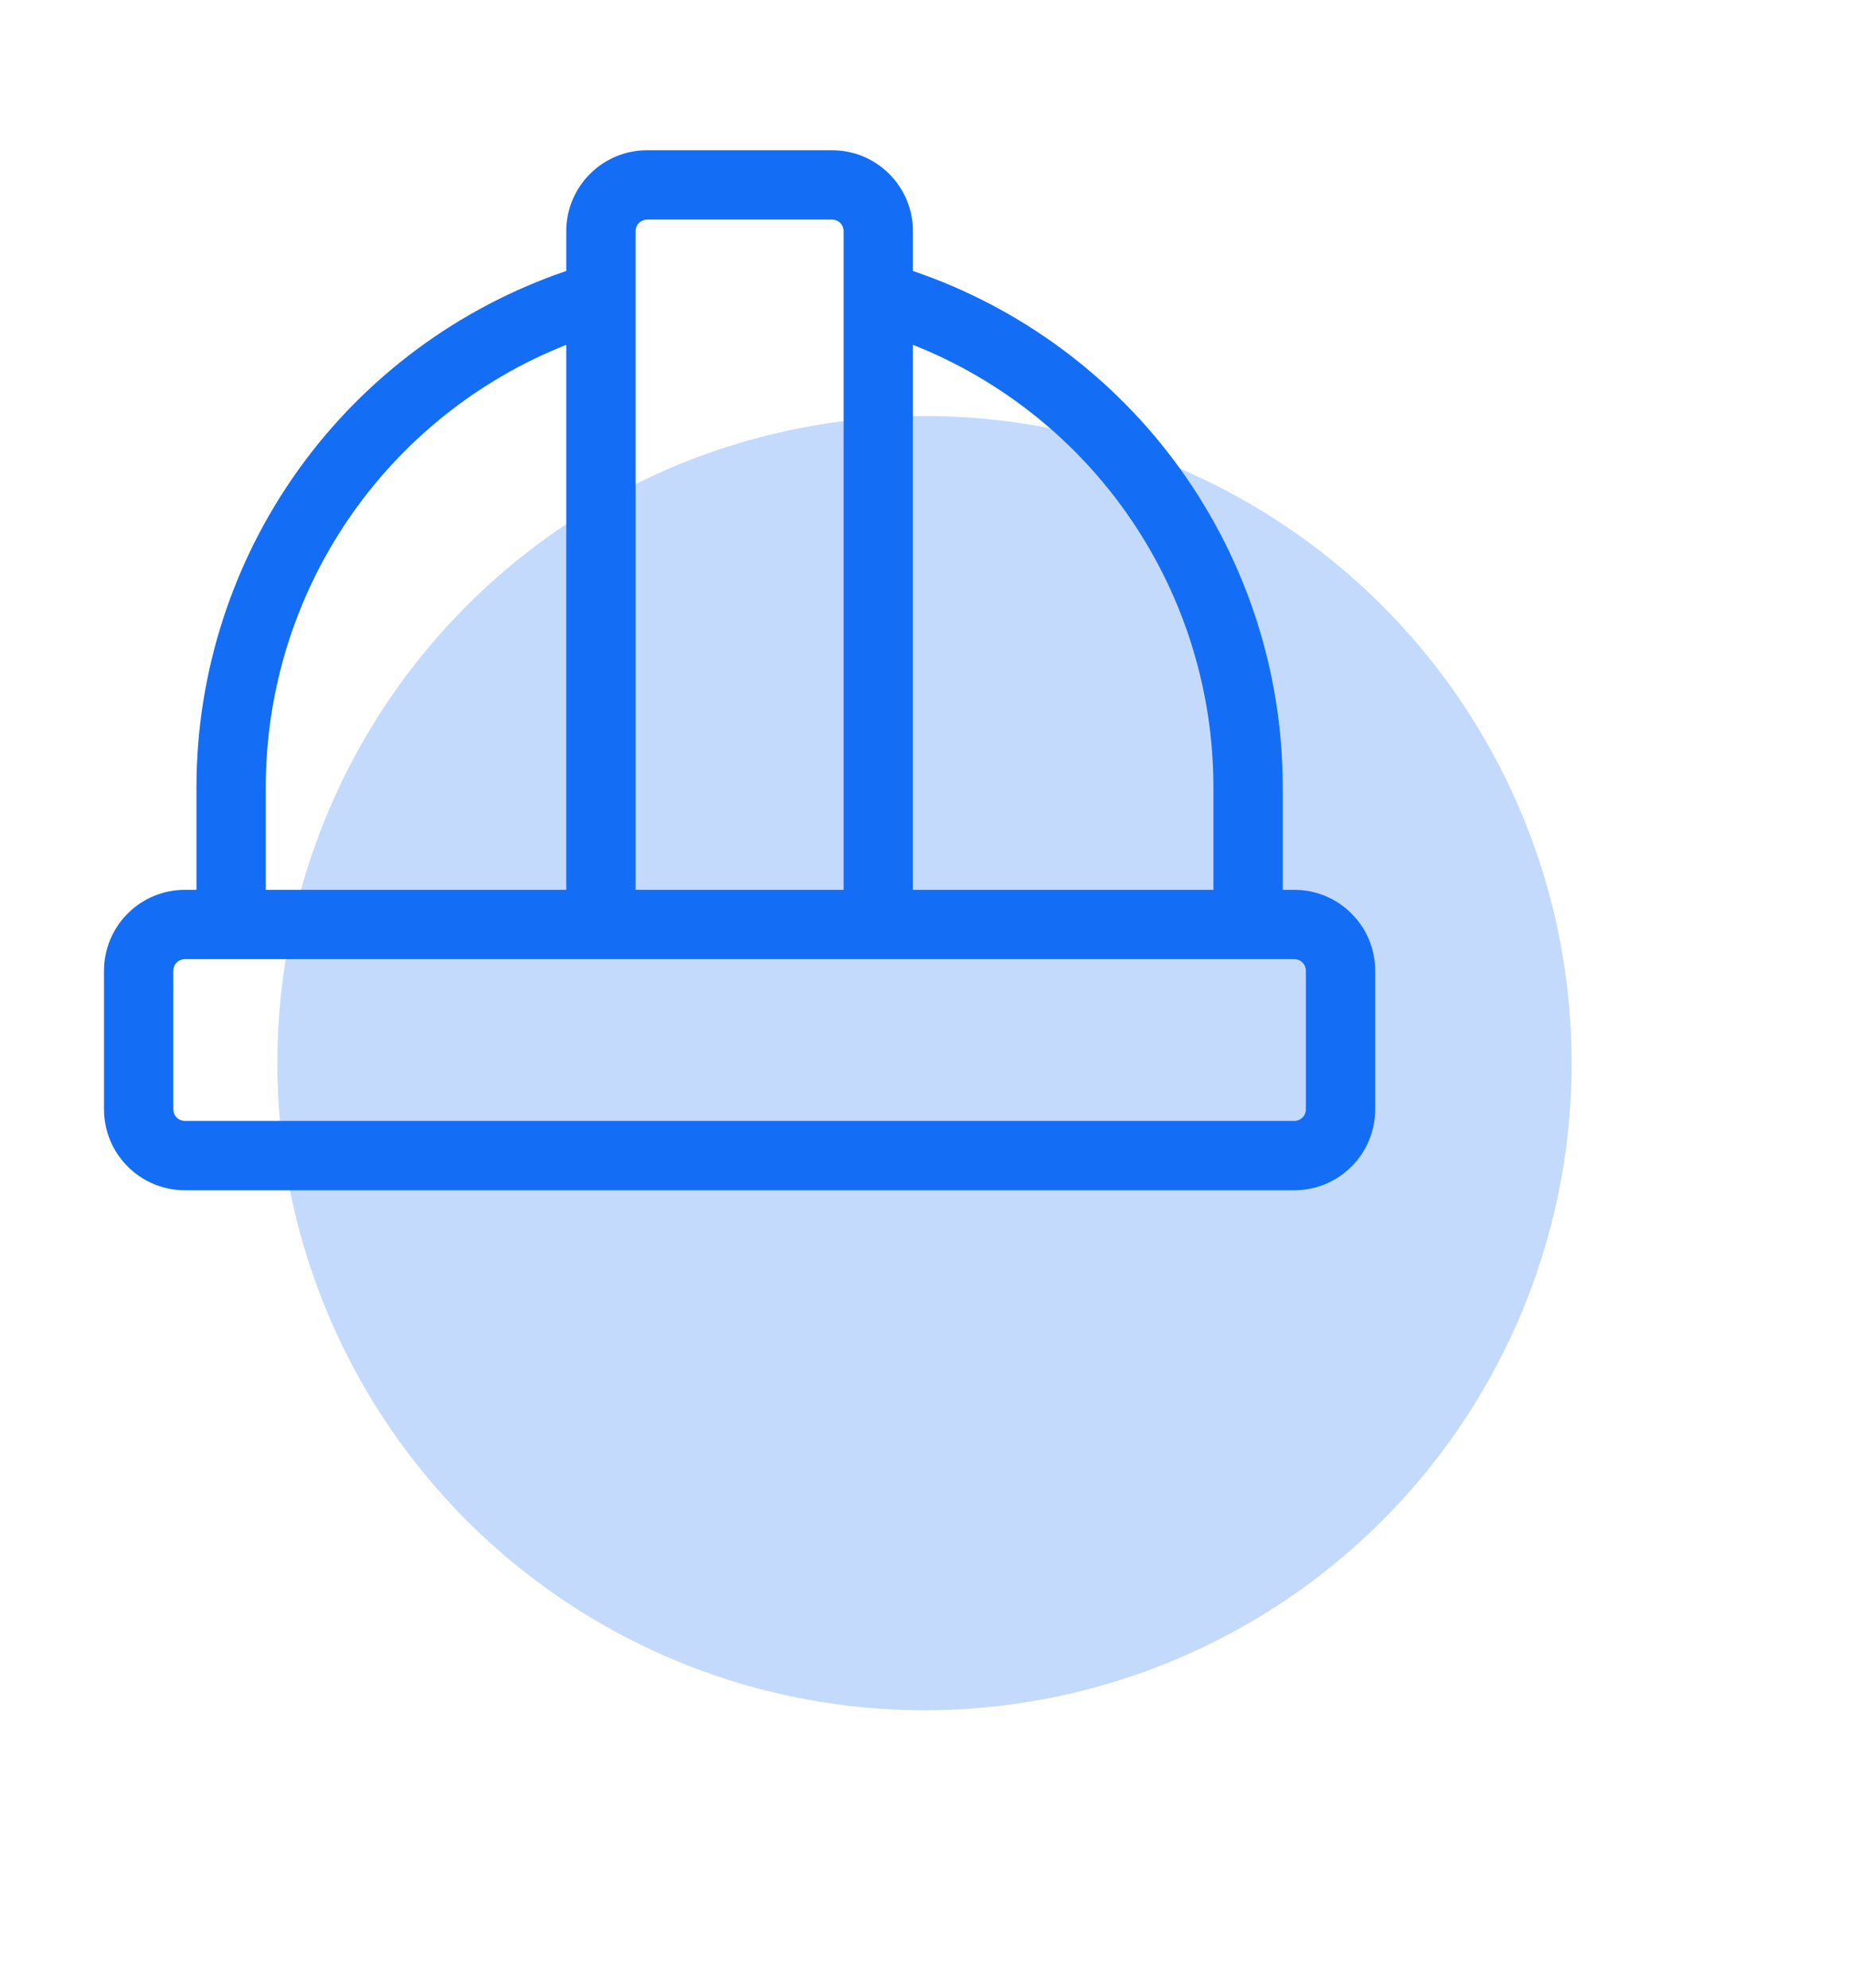
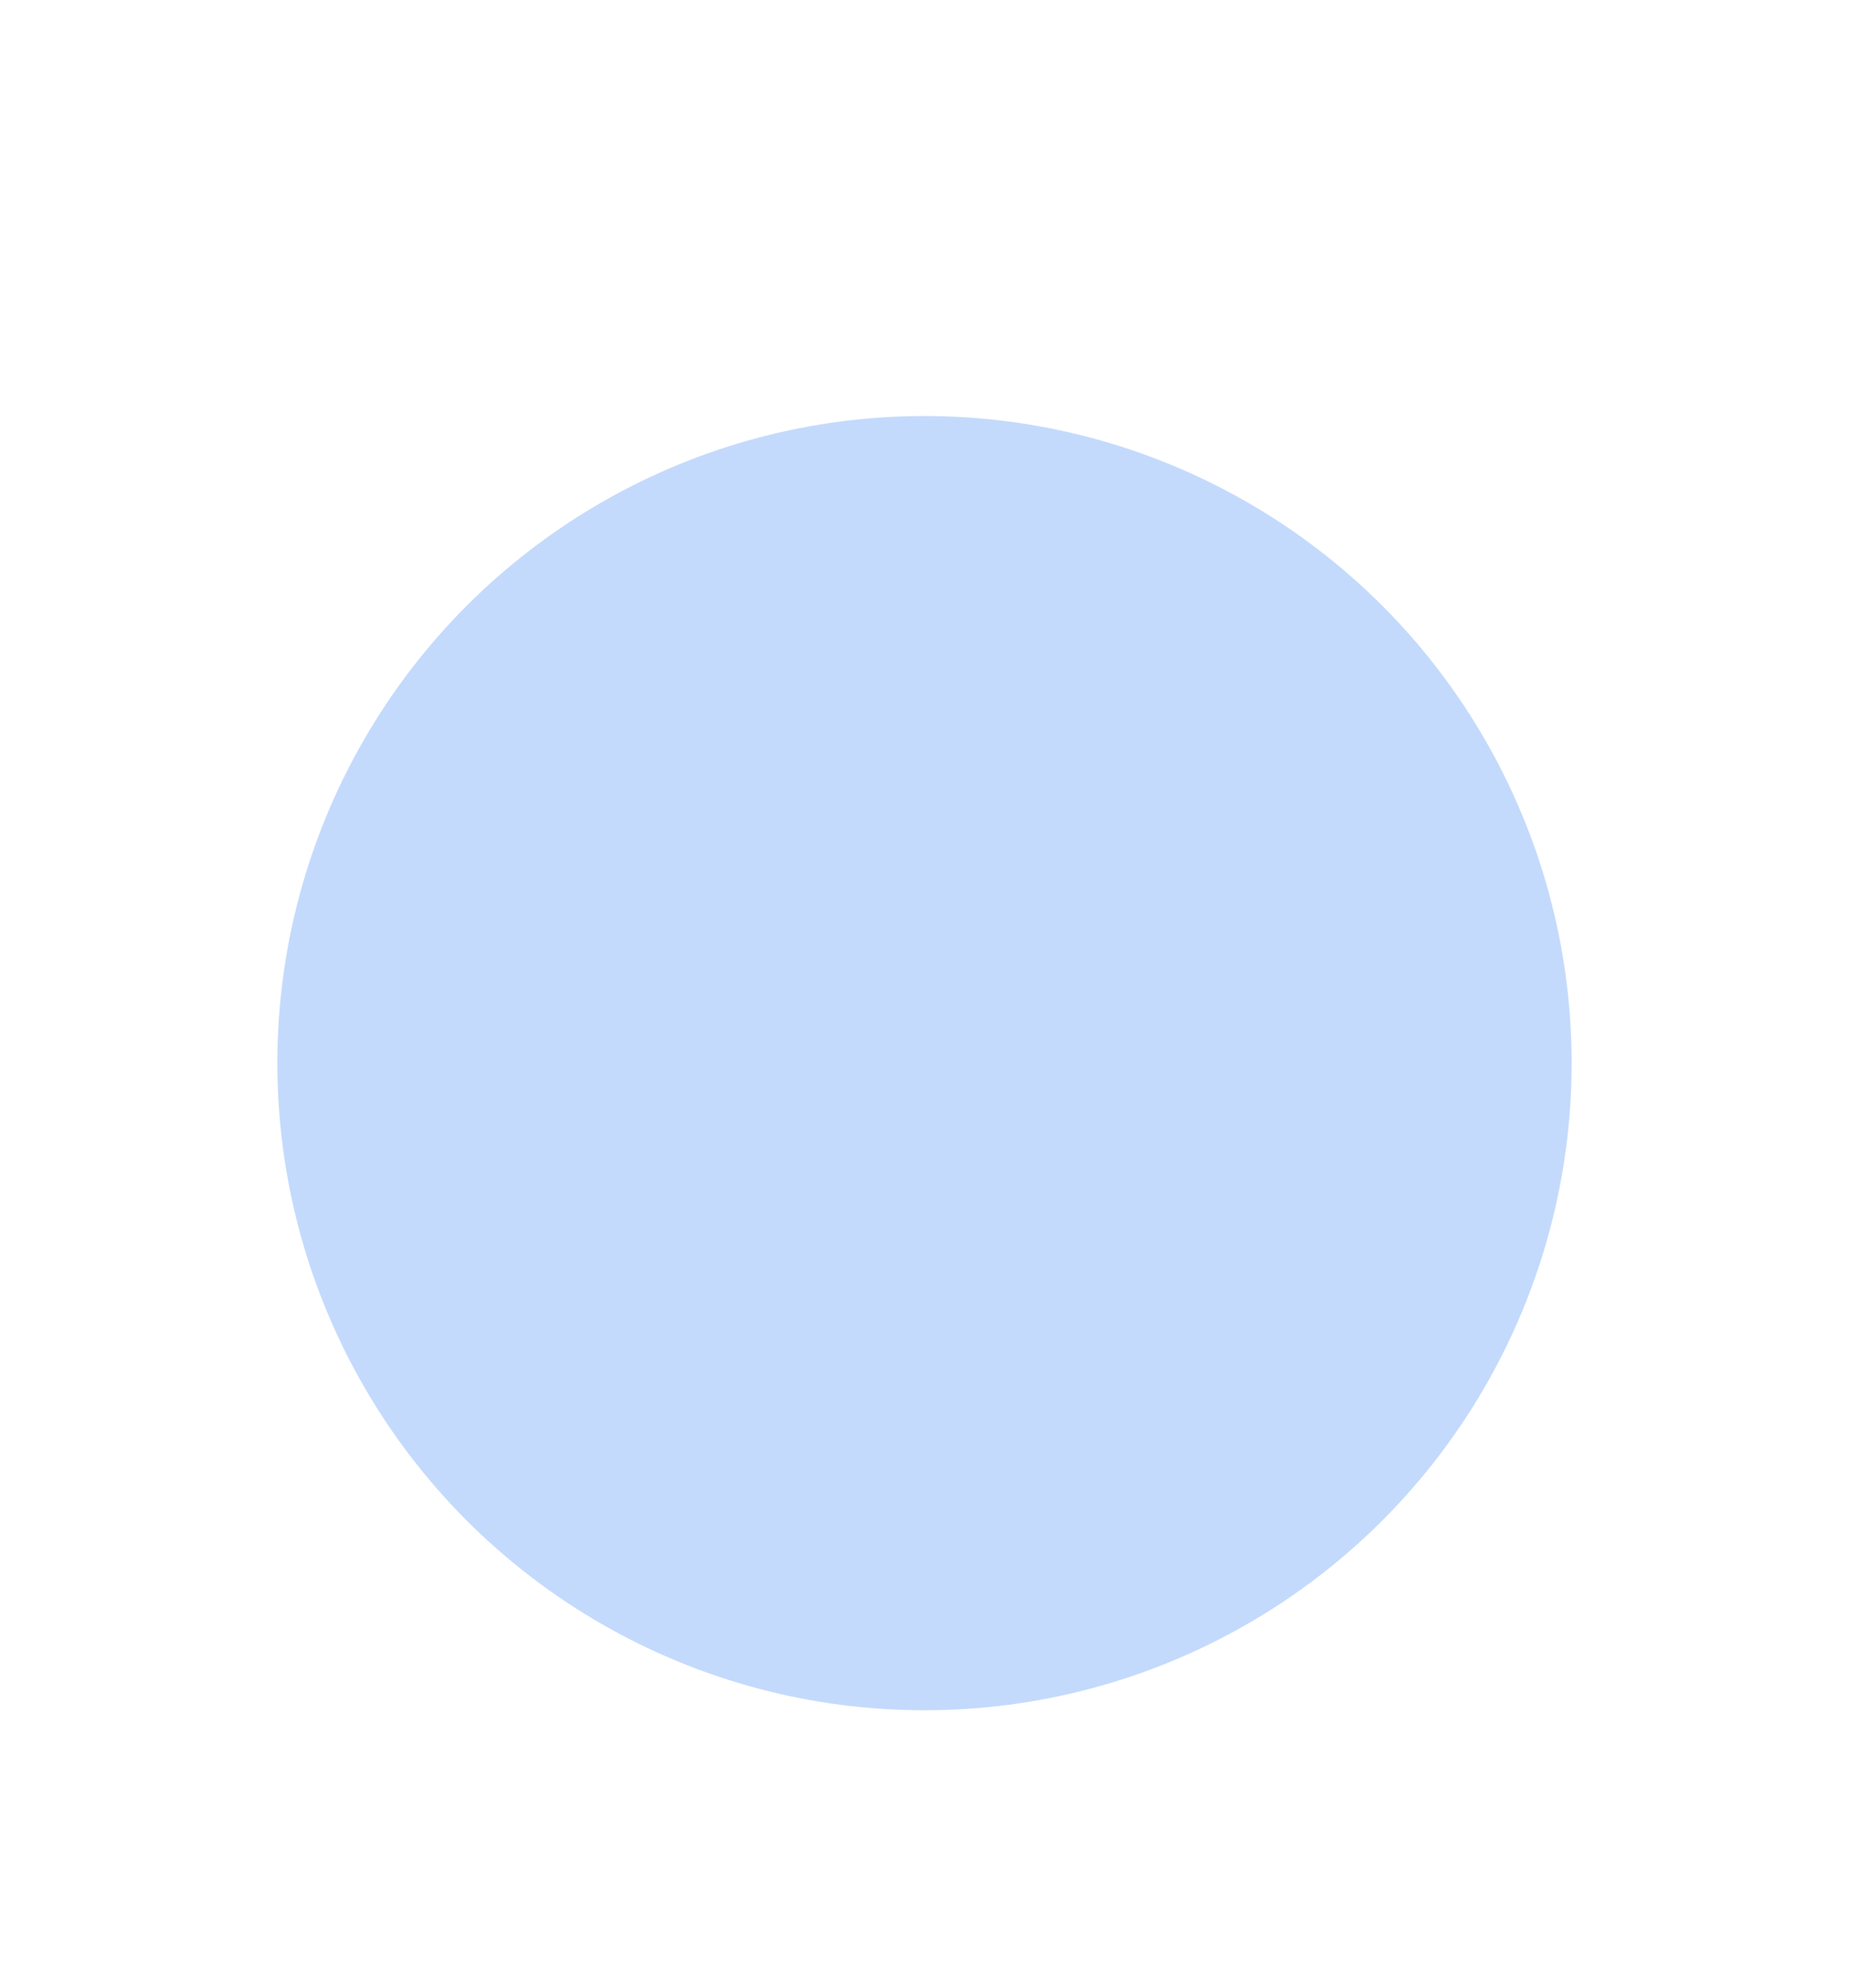
<svg xmlns="http://www.w3.org/2000/svg" width="40" height="43" viewBox="0 0 40 43" fill="none">
  <g clip-path="url(#clip0_1066_1087)">
    <g filter="url(#filter0_f_1066_1087)">
      <circle cx="20" cy="23" r="14" fill="#146EF5" fill-opacity="0.25" />
    </g>
-     <path d="M28 19.25H27.75V17C27.744 14.541 26.969 12.146 25.535 10.149C24.1 8.153 22.078 6.654 19.75 5.862V5C19.75 4.536 19.566 4.091 19.237 3.763C18.909 3.434 18.464 3.25 18 3.25H14C13.536 3.25 13.091 3.434 12.763 3.763C12.434 4.091 12.25 4.536 12.25 5V5.862C9.922 6.654 7.9 8.153 6.465 10.149C5.031 12.146 4.257 14.541 4.25 17V19.25H4C3.536 19.25 3.091 19.434 2.763 19.763C2.434 20.091 2.25 20.536 2.25 21V24C2.25 24.464 2.434 24.909 2.763 25.237C3.091 25.566 3.536 25.75 4 25.75H28C28.464 25.75 28.909 25.566 29.237 25.237C29.566 24.909 29.75 24.464 29.75 24V21C29.75 20.536 29.566 20.091 29.237 19.763C28.909 19.434 28.464 19.25 28 19.25ZM26.25 17V19.25H19.75V7.46C21.663 8.218 23.305 9.532 24.464 11.233C25.622 12.933 26.244 14.942 26.25 17ZM14 4.75H18C18.066 4.75 18.13 4.776 18.177 4.823C18.224 4.87 18.25 4.934 18.25 5V19.25H13.75V5C13.75 4.934 13.776 4.87 13.823 4.823C13.87 4.776 13.934 4.75 14 4.75ZM5.75 17C5.755 14.942 6.378 12.933 7.536 11.233C8.695 9.532 10.337 8.218 12.25 7.46V19.25H5.75V17ZM28.25 24C28.25 24.066 28.224 24.13 28.177 24.177C28.13 24.224 28.066 24.25 28 24.25H4C3.934 24.25 3.87 24.224 3.823 24.177C3.776 24.13 3.75 24.066 3.75 24V21C3.75 20.934 3.776 20.87 3.823 20.823C3.87 20.776 3.934 20.75 4 20.75H28C28.066 20.75 28.13 20.776 28.177 20.823C28.224 20.87 28.25 20.934 28.25 21V24Z" fill="#146EF5" />
  </g>
  <defs>
    <filter id="filter0_f_1066_1087" x="-1" y="2" width="42" height="42" filterUnits="userSpaceOnUse" color-interpolation-filters="sRGB">
      <feFlood flood-opacity="0" result="BackgroundImageFix" />
      <feBlend mode="normal" in="SourceGraphic" in2="BackgroundImageFix" result="shape" />
      <feGaussianBlur stdDeviation="3.5" result="effect1_foregroundBlur_1066_1087" />
    </filter>
    <clipPath id="clip0_1066_1087">
      <rect width="40" height="43" fill="white" />
    </clipPath>
  </defs>
</svg>